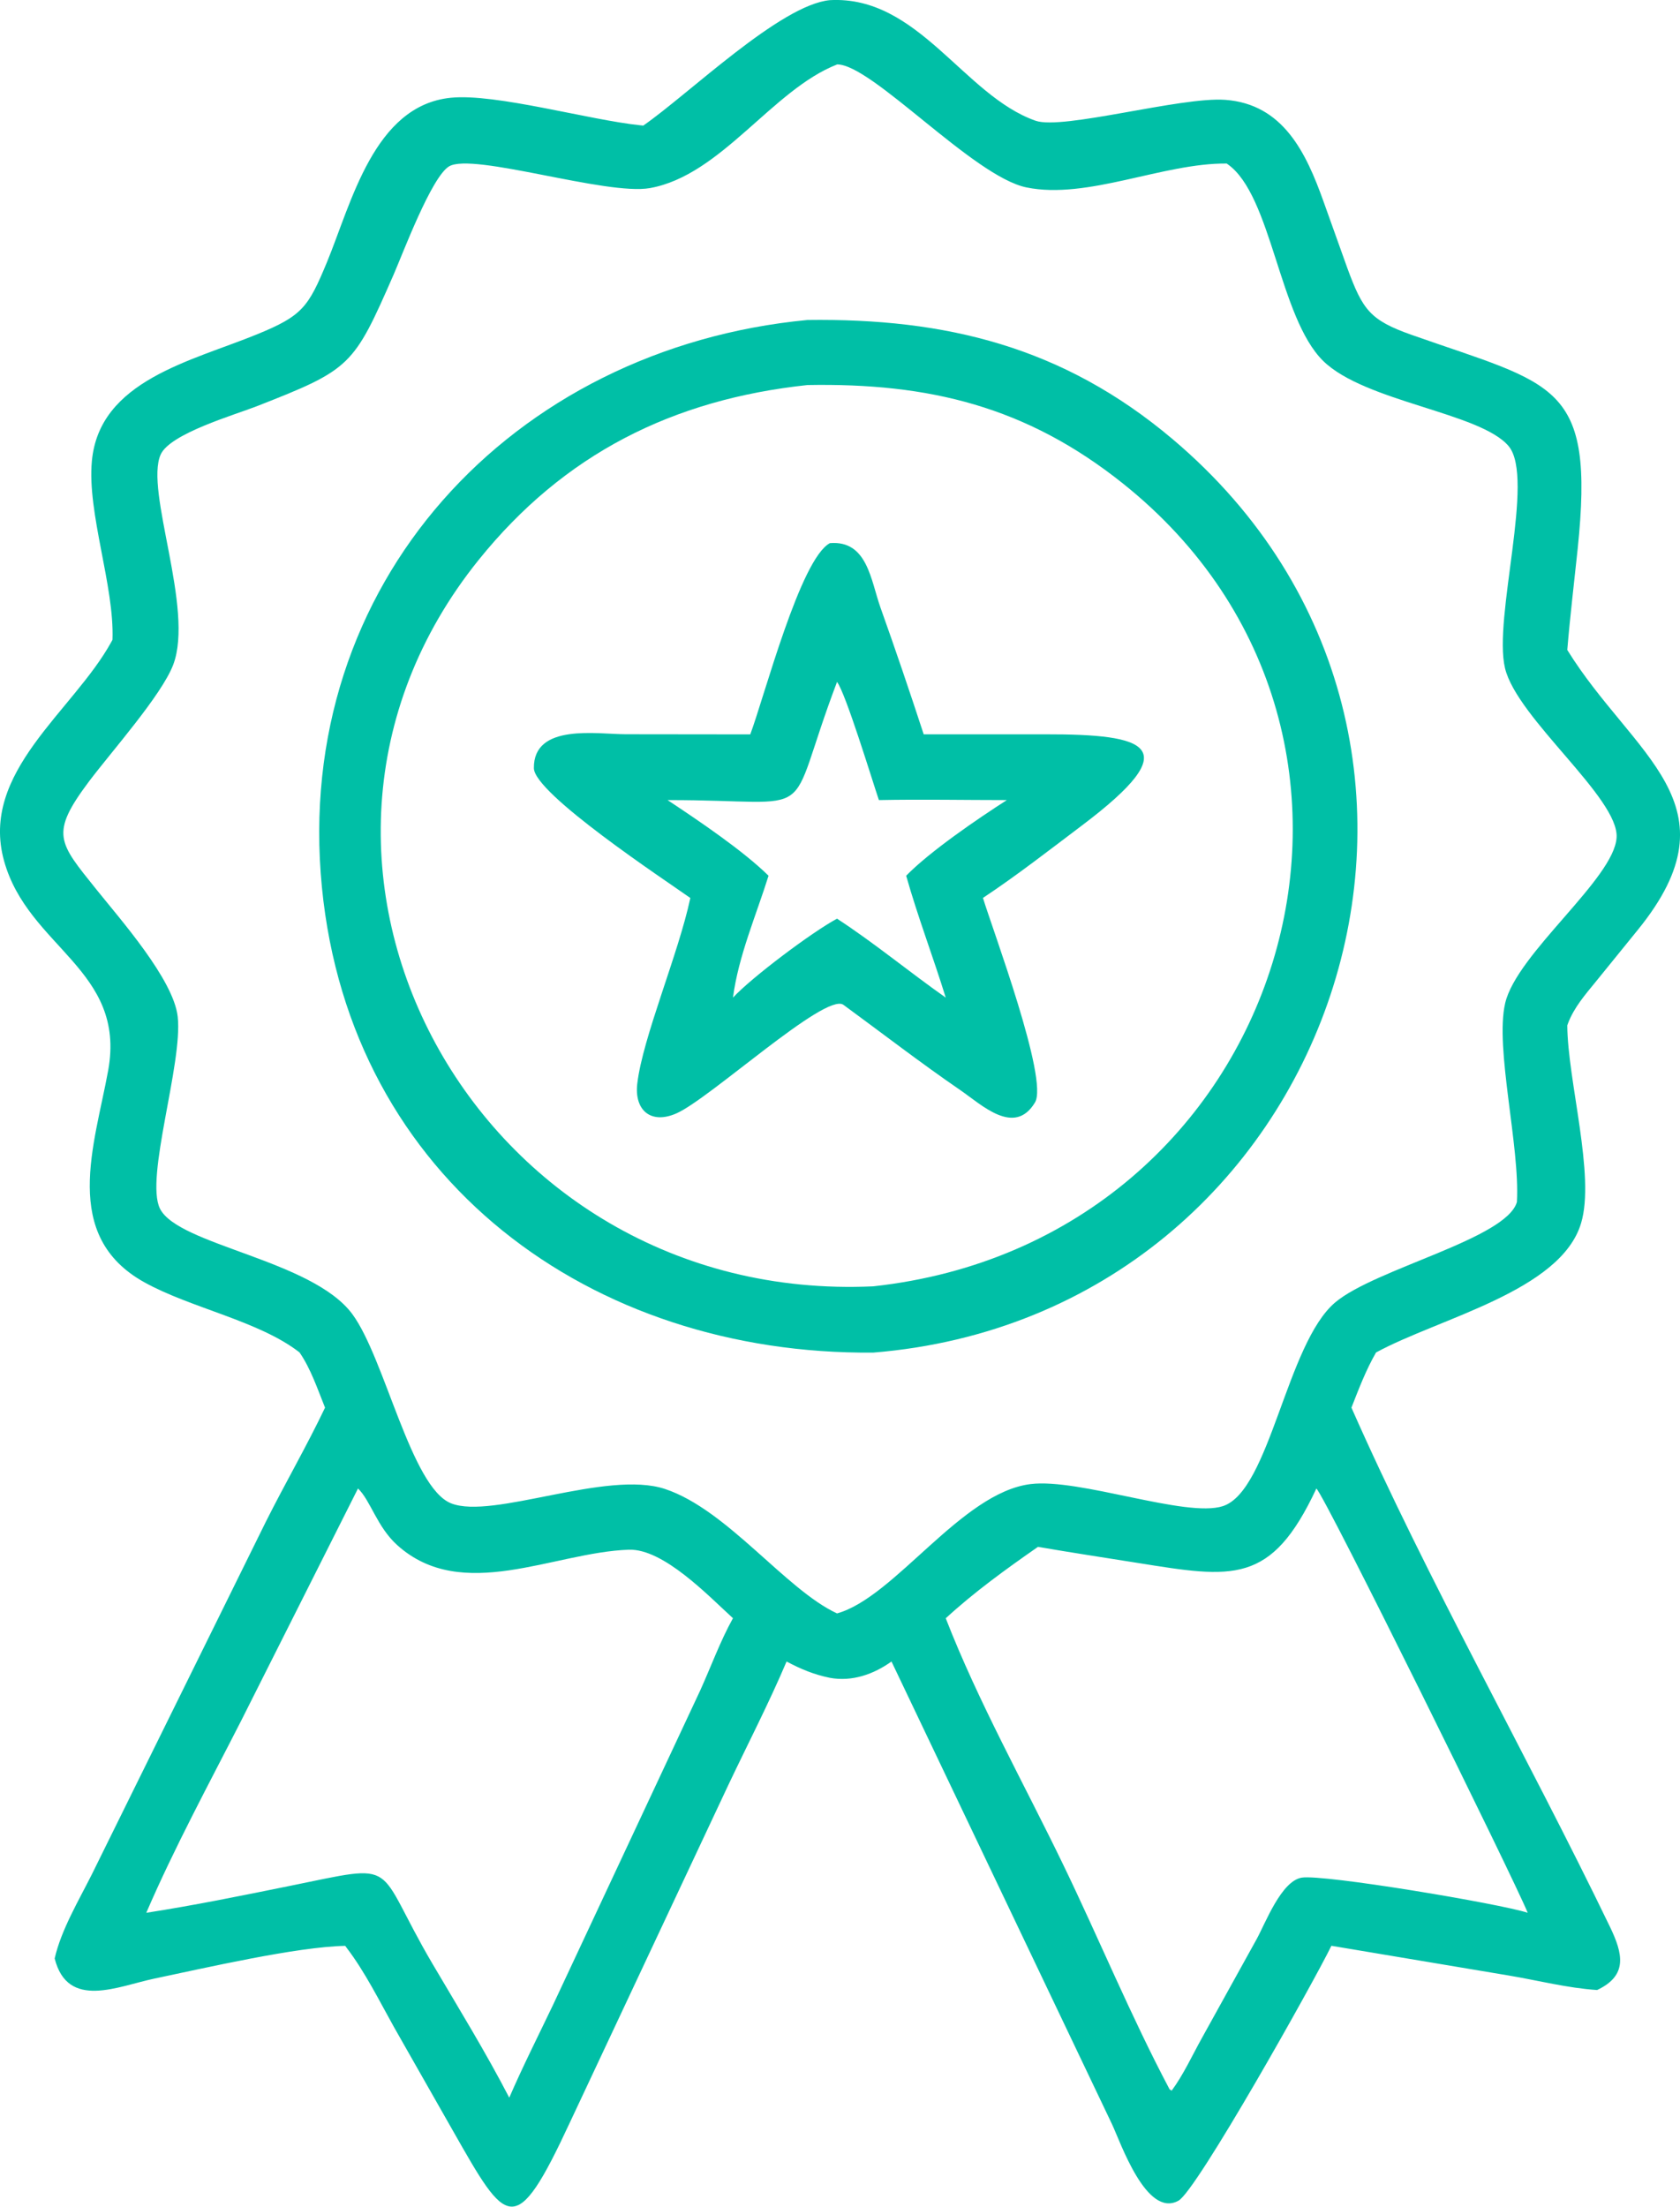
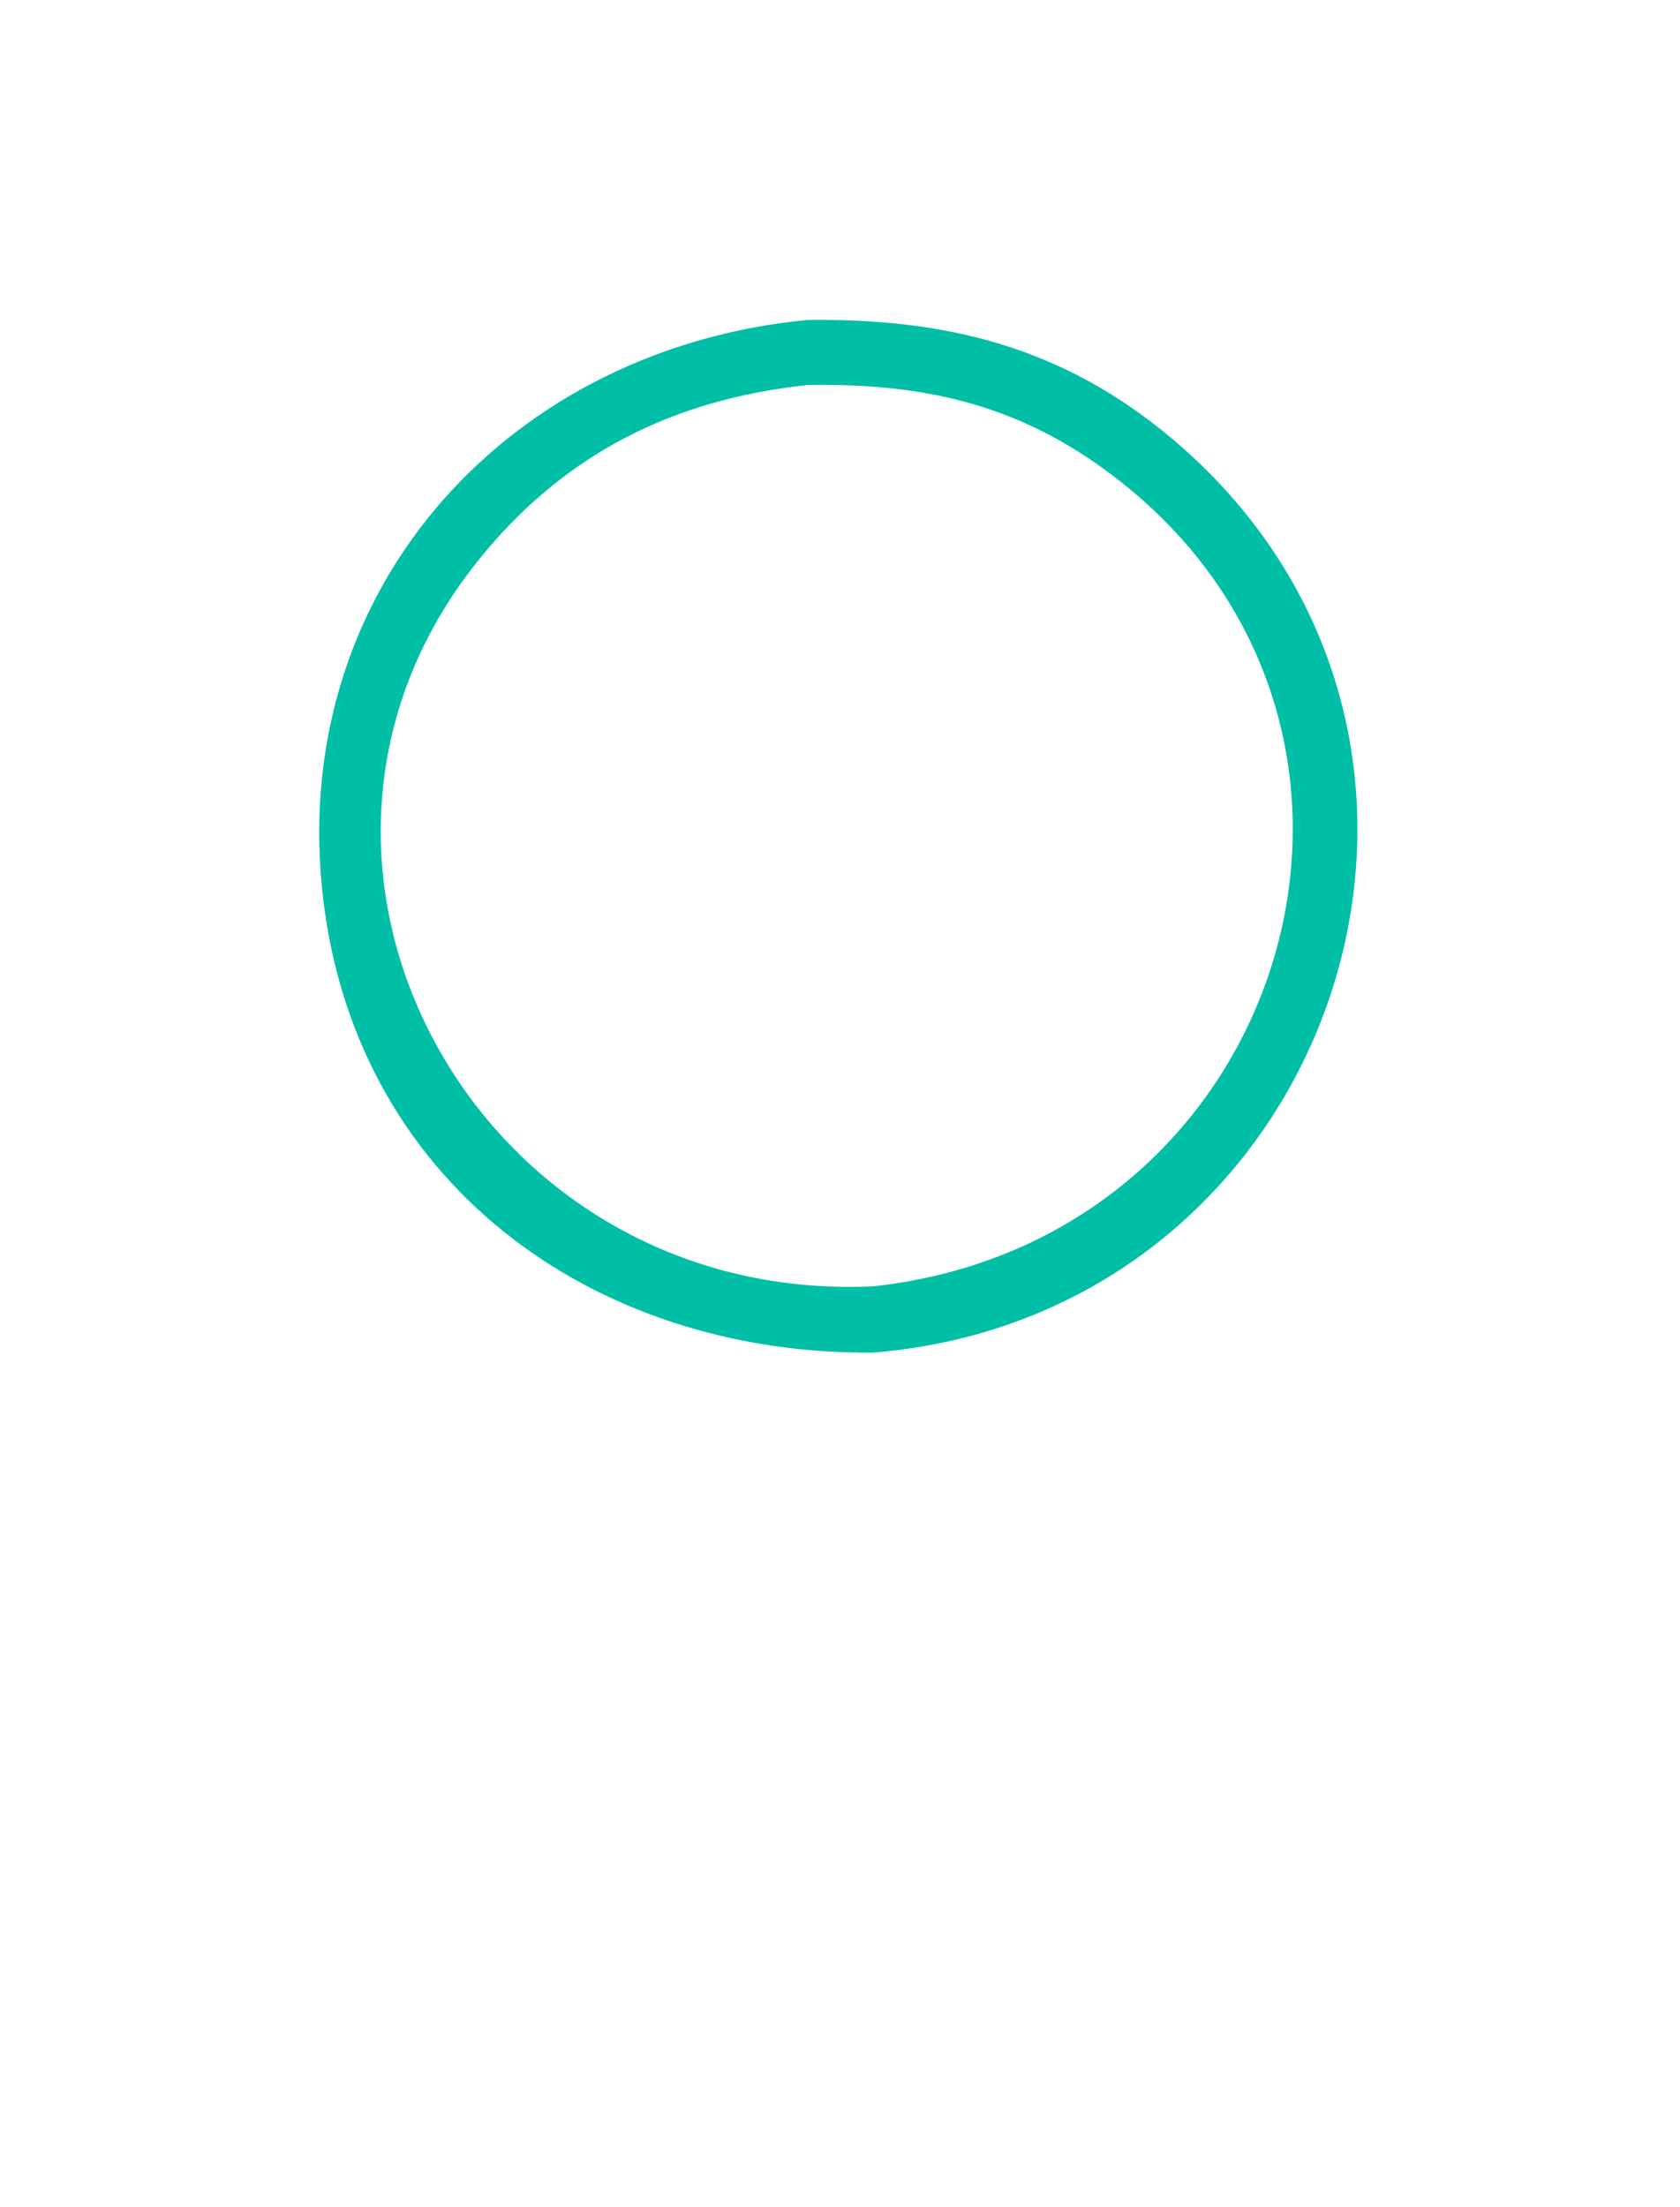
<svg xmlns="http://www.w3.org/2000/svg" id="_レイヤー_2" data-name="レイヤー 2" viewBox="0 0 234.75 308.33">
  <defs>
    <style>
      .cls-1 {
        fill: #00bfa6;
      }
    </style>
  </defs>
  <g id="Isolation_Mode" data-name="Isolation Mode">
-     <path class="cls-1" d="M89.84,17.58C96.28,13.12,109.02.68,115.96.02c12.36-.67,18.68,13.31,28.74,16.85,3.79,1.33,20.29-3.37,26.5-2.92,8.09.59,11.3,7.37,13.74,14.21l3.32,9.28c2.16,5.88,3.18,7.3,9.02,9.36,20.04,7.06,25.59,6.61,23.17,29.91-.49,4.7-1.06,9.39-1.45,14.1,9.18,14.85,24.12,21.55,9.86,39.11l-5.84,7.2c-1.5,1.84-3.07,3.63-3.92,5.87l-.1.28c.05,7.72,3.93,20.97,1.93,27.63-2.83,9.49-19.78,13.25-28.65,18.07-1.39,2.4-2.43,5.13-3.44,7.71,10.56,23.94,24.61,48.7,36.12,72.53,1.81,3.76,2.54,6.8-1.79,8.84-4.09-.26-8.31-1.35-12.37-2.03l-24.76-4.15c-2.47,5.07-18.79,34.17-21.36,35.61-4.49,2.51-8.11-8.18-9.31-10.71l-30.8-64.62c-2.5,1.79-5.51,2.85-8.61,2.28-2.23-.46-4.04-1.21-6.05-2.28-2.48,5.85-5.44,11.56-8.16,17.3l-22.11,47.09c-7.68,16.53-8.8,14.46-16.33,1.21l-8.24-14.49c-2.07-3.7-4.04-7.7-6.61-11.08l-.22-.3c-6.75.12-19.71,3.12-26.65,4.57-5.12,1.07-12.13,4.4-13.95-2.81.91-4.01,3.38-8.12,5.21-11.78l24.31-49.26c2.68-5.34,5.69-10.53,8.26-15.92-1.04-2.57-1.98-5.42-3.56-7.71-5.62-4.4-15.2-6.2-21.68-9.8-11.72-6.5-6.95-19.21-5.06-29.62,2.54-14.07-11.19-17.16-14.55-29.26-3.45-12.42,9.66-20.89,15-30.62l.15-.28c.28-7.51-3.56-17.69-2.88-24.97,1.04-11.27,13.91-13.95,23.11-17.72,6.3-2.58,7.13-3.78,9.73-10.05,3.43-8.3,6.58-21.9,17.3-22.99,6.28-.64,19.38,3.12,26.53,3.85l.33.03ZM116.96,9.01c-9.05,3.54-16.19,15.49-26.14,17.27-6.07,1.08-24.73-5-28.06-3.04-2.46,1.45-6.48,12.2-7.75,15.11-5.63,12.85-5.93,13.24-19.13,18.41-3.11,1.22-12.12,3.82-13.43,6.75-2.26,5.04,4.73,21.54,1.75,29.38-1.64,4.28-8.67,12.18-11.76,16.29-5.52,7.36-4.26,8.49.99,15.05,3.37,4.21,10.82,12.62,11.4,17.82.73,6.56-4.6,22.53-2.48,26.82,2.54,5.12,21.26,7.14,26.88,14.74,4.55,6.16,8.21,24.22,13.8,26.44,5.81,2.31,21.74-4.72,29.91-2,8.69,2.9,16.83,14.05,24.02,17.38,8.09-2.25,17.36-16.87,27.04-18.07,6.85-.85,21.74,4.76,26.88,3.08,6.58-2.15,8.87-22.73,15.71-28.48,5.6-4.7,23.9-8.87,25.37-14.01.45-7.76-3.1-21.51-1.64-27.78,1.62-6.96,15.23-17.38,15.57-23.15.34-5.52-13.89-16.62-15.59-23.65-1.69-7.02,4.24-26.59.5-31.04-3.95-4.69-20.07-6.17-25.91-11.9-6.17-6.06-7.18-23.14-13.34-27.48l-.14-.1c-8.88-.09-19.46,5.08-27.97,3.34-7.45-1.52-21.62-17.24-26.48-17.19ZM50.02,207.98l-16.33,32.46c-4.51,8.84-9.32,17.71-13.25,26.82,6.65-1.03,13.37-2.4,19.97-3.74,15.87-3.22,11.64-3.39,20.03,10.88,3.64,6.18,7.42,12.32,10.72,18.69,1.91-4.41,4.08-8.69,6.15-13.03l20.53-43.86c1.51-3.33,2.81-6.92,4.58-10.1-3.36-3.05-9.69-9.74-14.56-9.57-10.51.36-23.26,7.52-32.33-.62-2.85-2.55-3.75-6.26-5.51-7.94ZM183.94,207.98c-6.32,13.54-11.67,12.52-25.01,10.39-4.63-.74-9.27-1.44-13.89-2.24-4.44,3.09-8.9,6.31-12.89,9.98,4.58,11.77,10.93,23.08,16.42,34.44,5.02,10.39,9.46,21.19,14.86,31.38l.29.18c1.64-2.22,2.89-4.96,4.24-7.38l7.65-13.82c1.21-2.21,3.43-8.09,6.28-8.56,3.06-.5,27.77,3.65,31.58,4.91-1.95-4.79-28.29-58.17-29.53-59.28Z" />
    <path class="cls-1" d="M122.02,188.99c-39.4.35-73.03-24.09-77.04-65.03-4.15-42.42,26.59-75.32,67.84-79.25,19.31-.26,35.71,3.72,51.02,16.64,49.99,42.2,22.79,122.38-41.82,127.64ZM112.82,53.8c-18.8,2.01-34.01,9.61-45.95,24.45-34.03,42.3-.36,104.05,55.15,101.48,57.75-6.29,79.34-76.7,34.88-112.18-13.5-10.77-27.11-14.06-44.08-13.75Z" />
-     <path class="cls-1" d="M104.84,102.6c1.99-5.34,6.99-24.5,11.12-26.71,5.24-.43,5.71,5.17,7.07,9,2.1,5.88,4.1,11.78,6.04,17.71h17c14.23-.02,19.81,1.65,5.16,12.7-4.56,3.44-9.12,7-13.88,10.16,1.35,4.44,9.2,25.37,7.27,28.58-2.87,4.77-7.43.34-10.4-1.7-5.58-3.83-10.93-7.96-16.39-11.96-2.57-1.68-18.63,13.12-23.3,15.18-3.64,1.61-5.92-.5-5.48-4.16.75-6.44,5.76-18.13,7.41-25.93-3.64-2.58-21.83-14.58-21.86-18.14-.07-6.31,8.87-4.74,12.83-4.74l17.41.02ZM116.96,95.28c-7.64,20.14-1.7,16.48-23.68,16.51,4.26,2.82,10.55,7.06,14.11,10.57-1.75,5.59-4.21,11.23-4.97,17.03,2.62-2.83,11.08-9.18,14.54-11.03,5.25,3.42,10.07,7.43,15.19,11.03-1.76-5.69-3.91-11.3-5.53-17.03,3.29-3.38,10.01-7.97,14.07-10.57-5.95,0-11.93-.12-17.88,0-.96-2.84-4.64-14.93-5.85-16.51Z" />
  </g>
</svg>